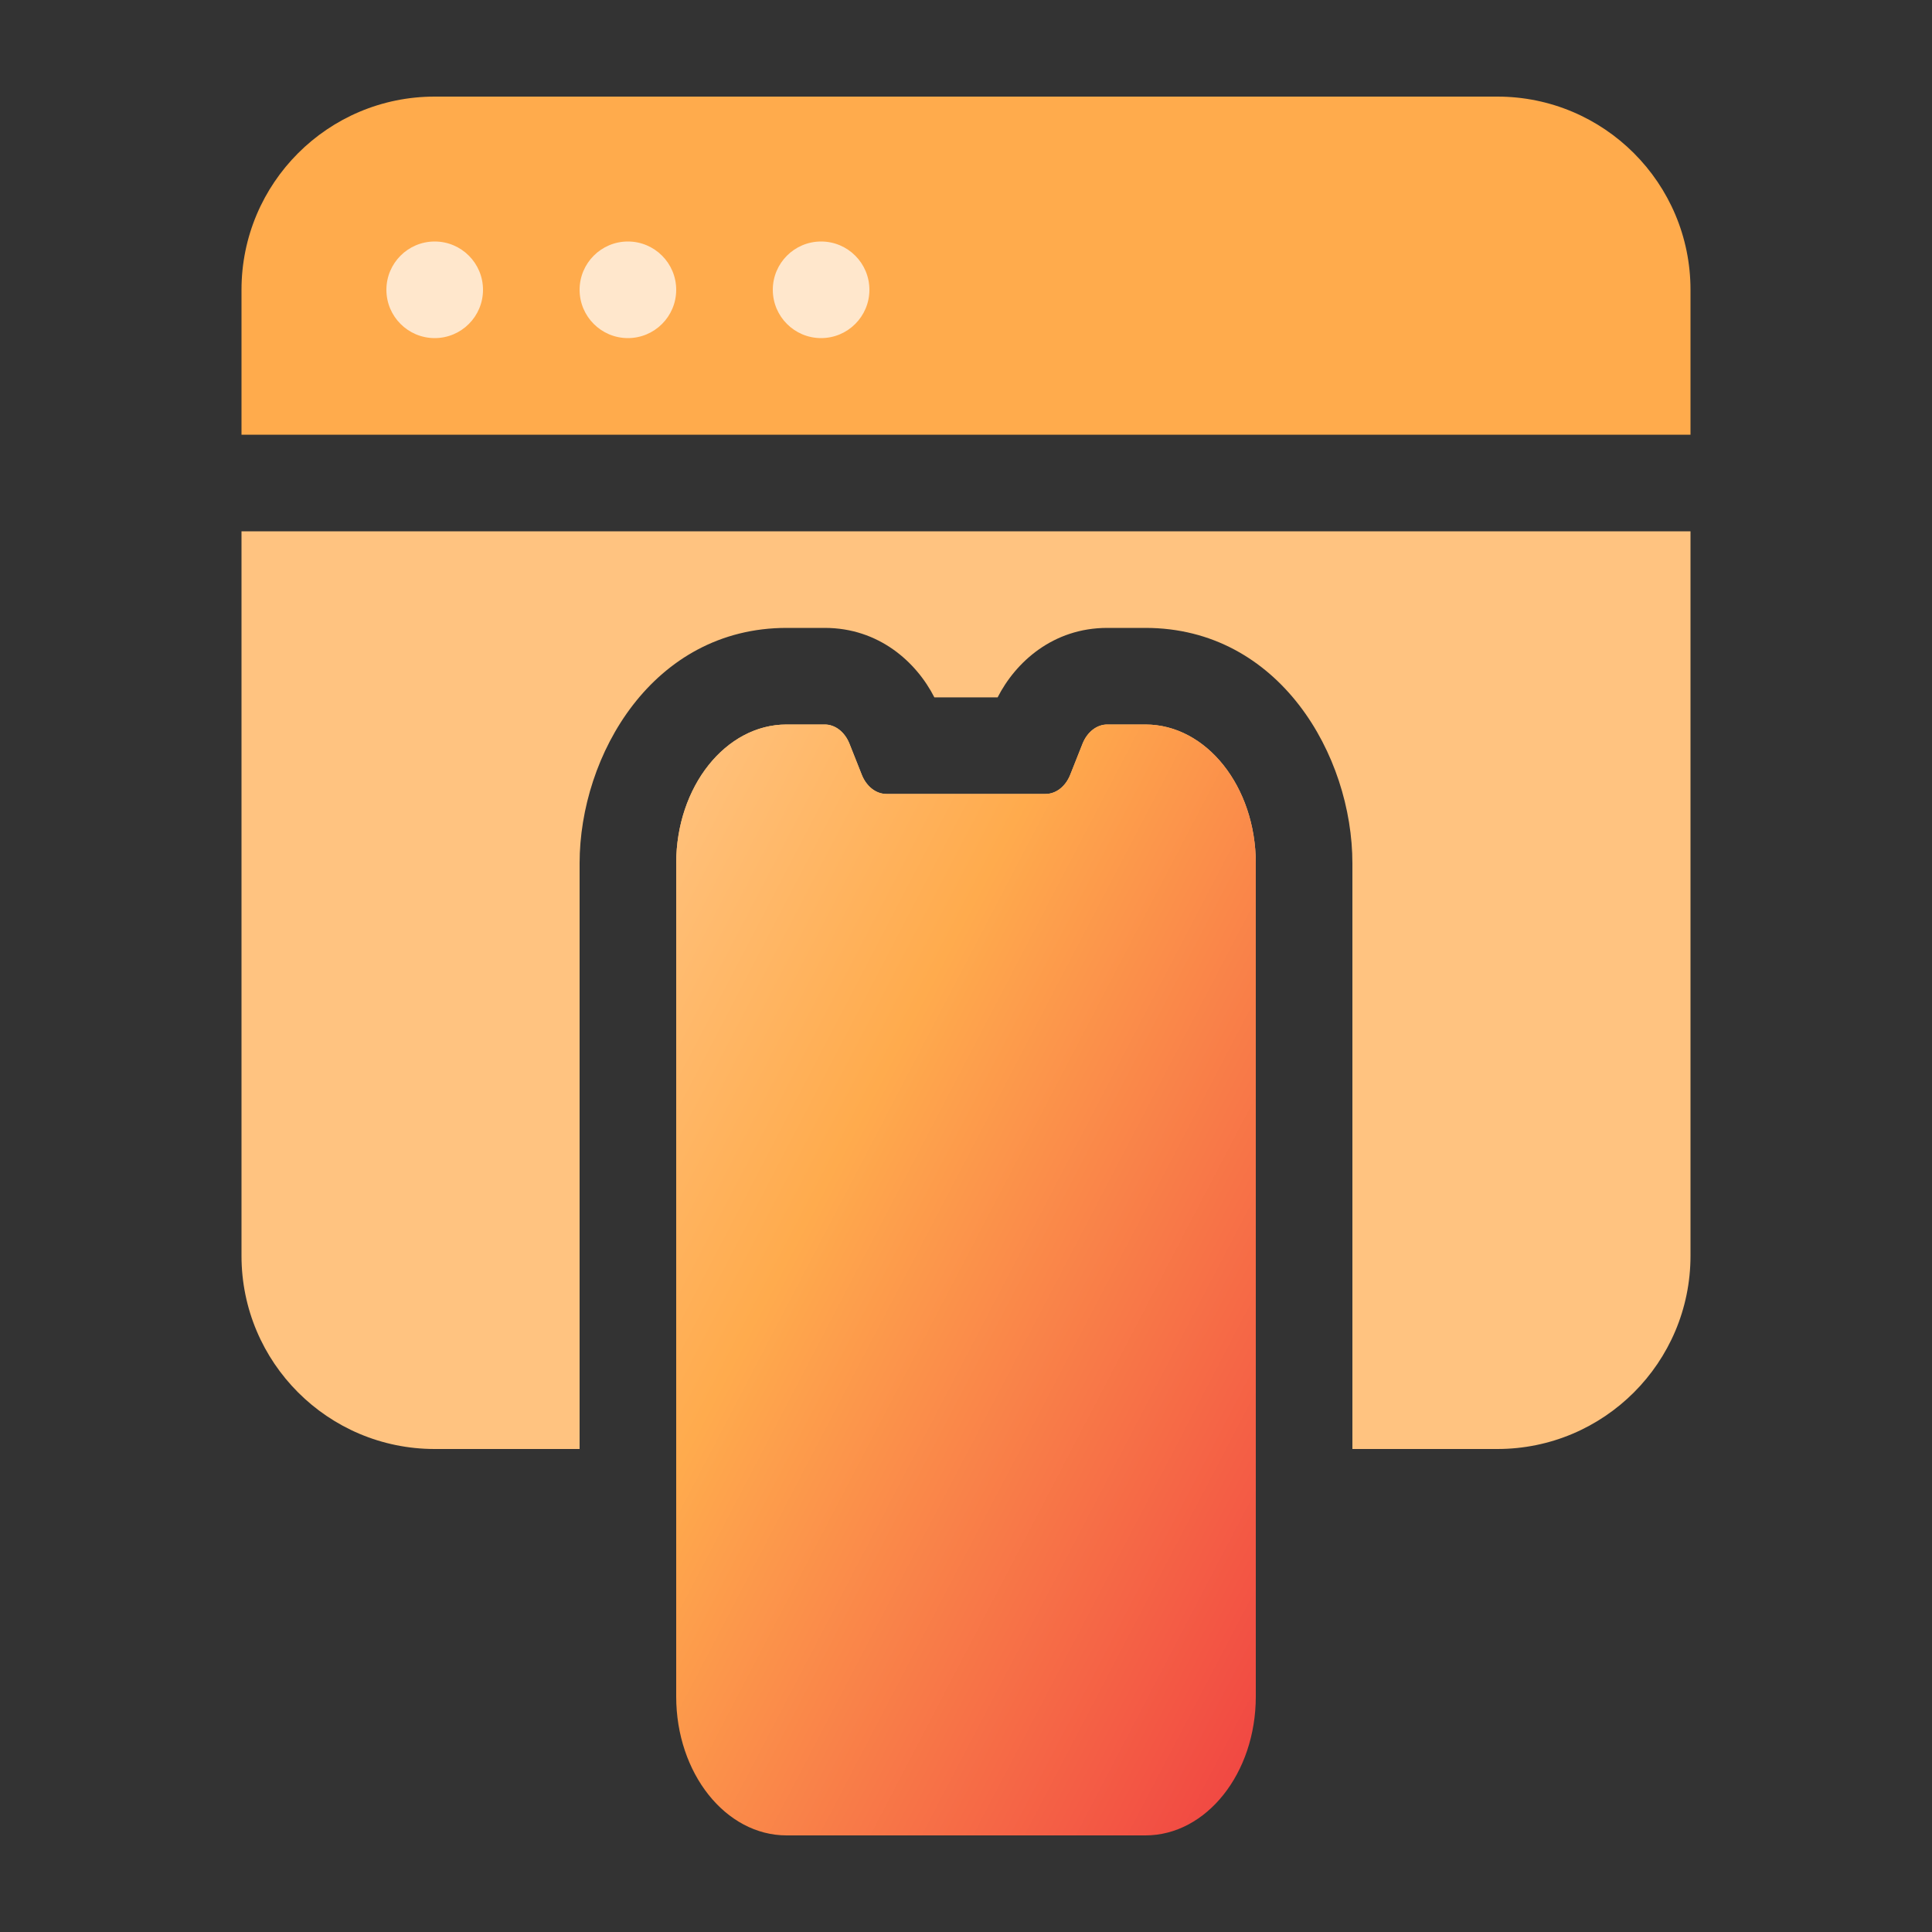
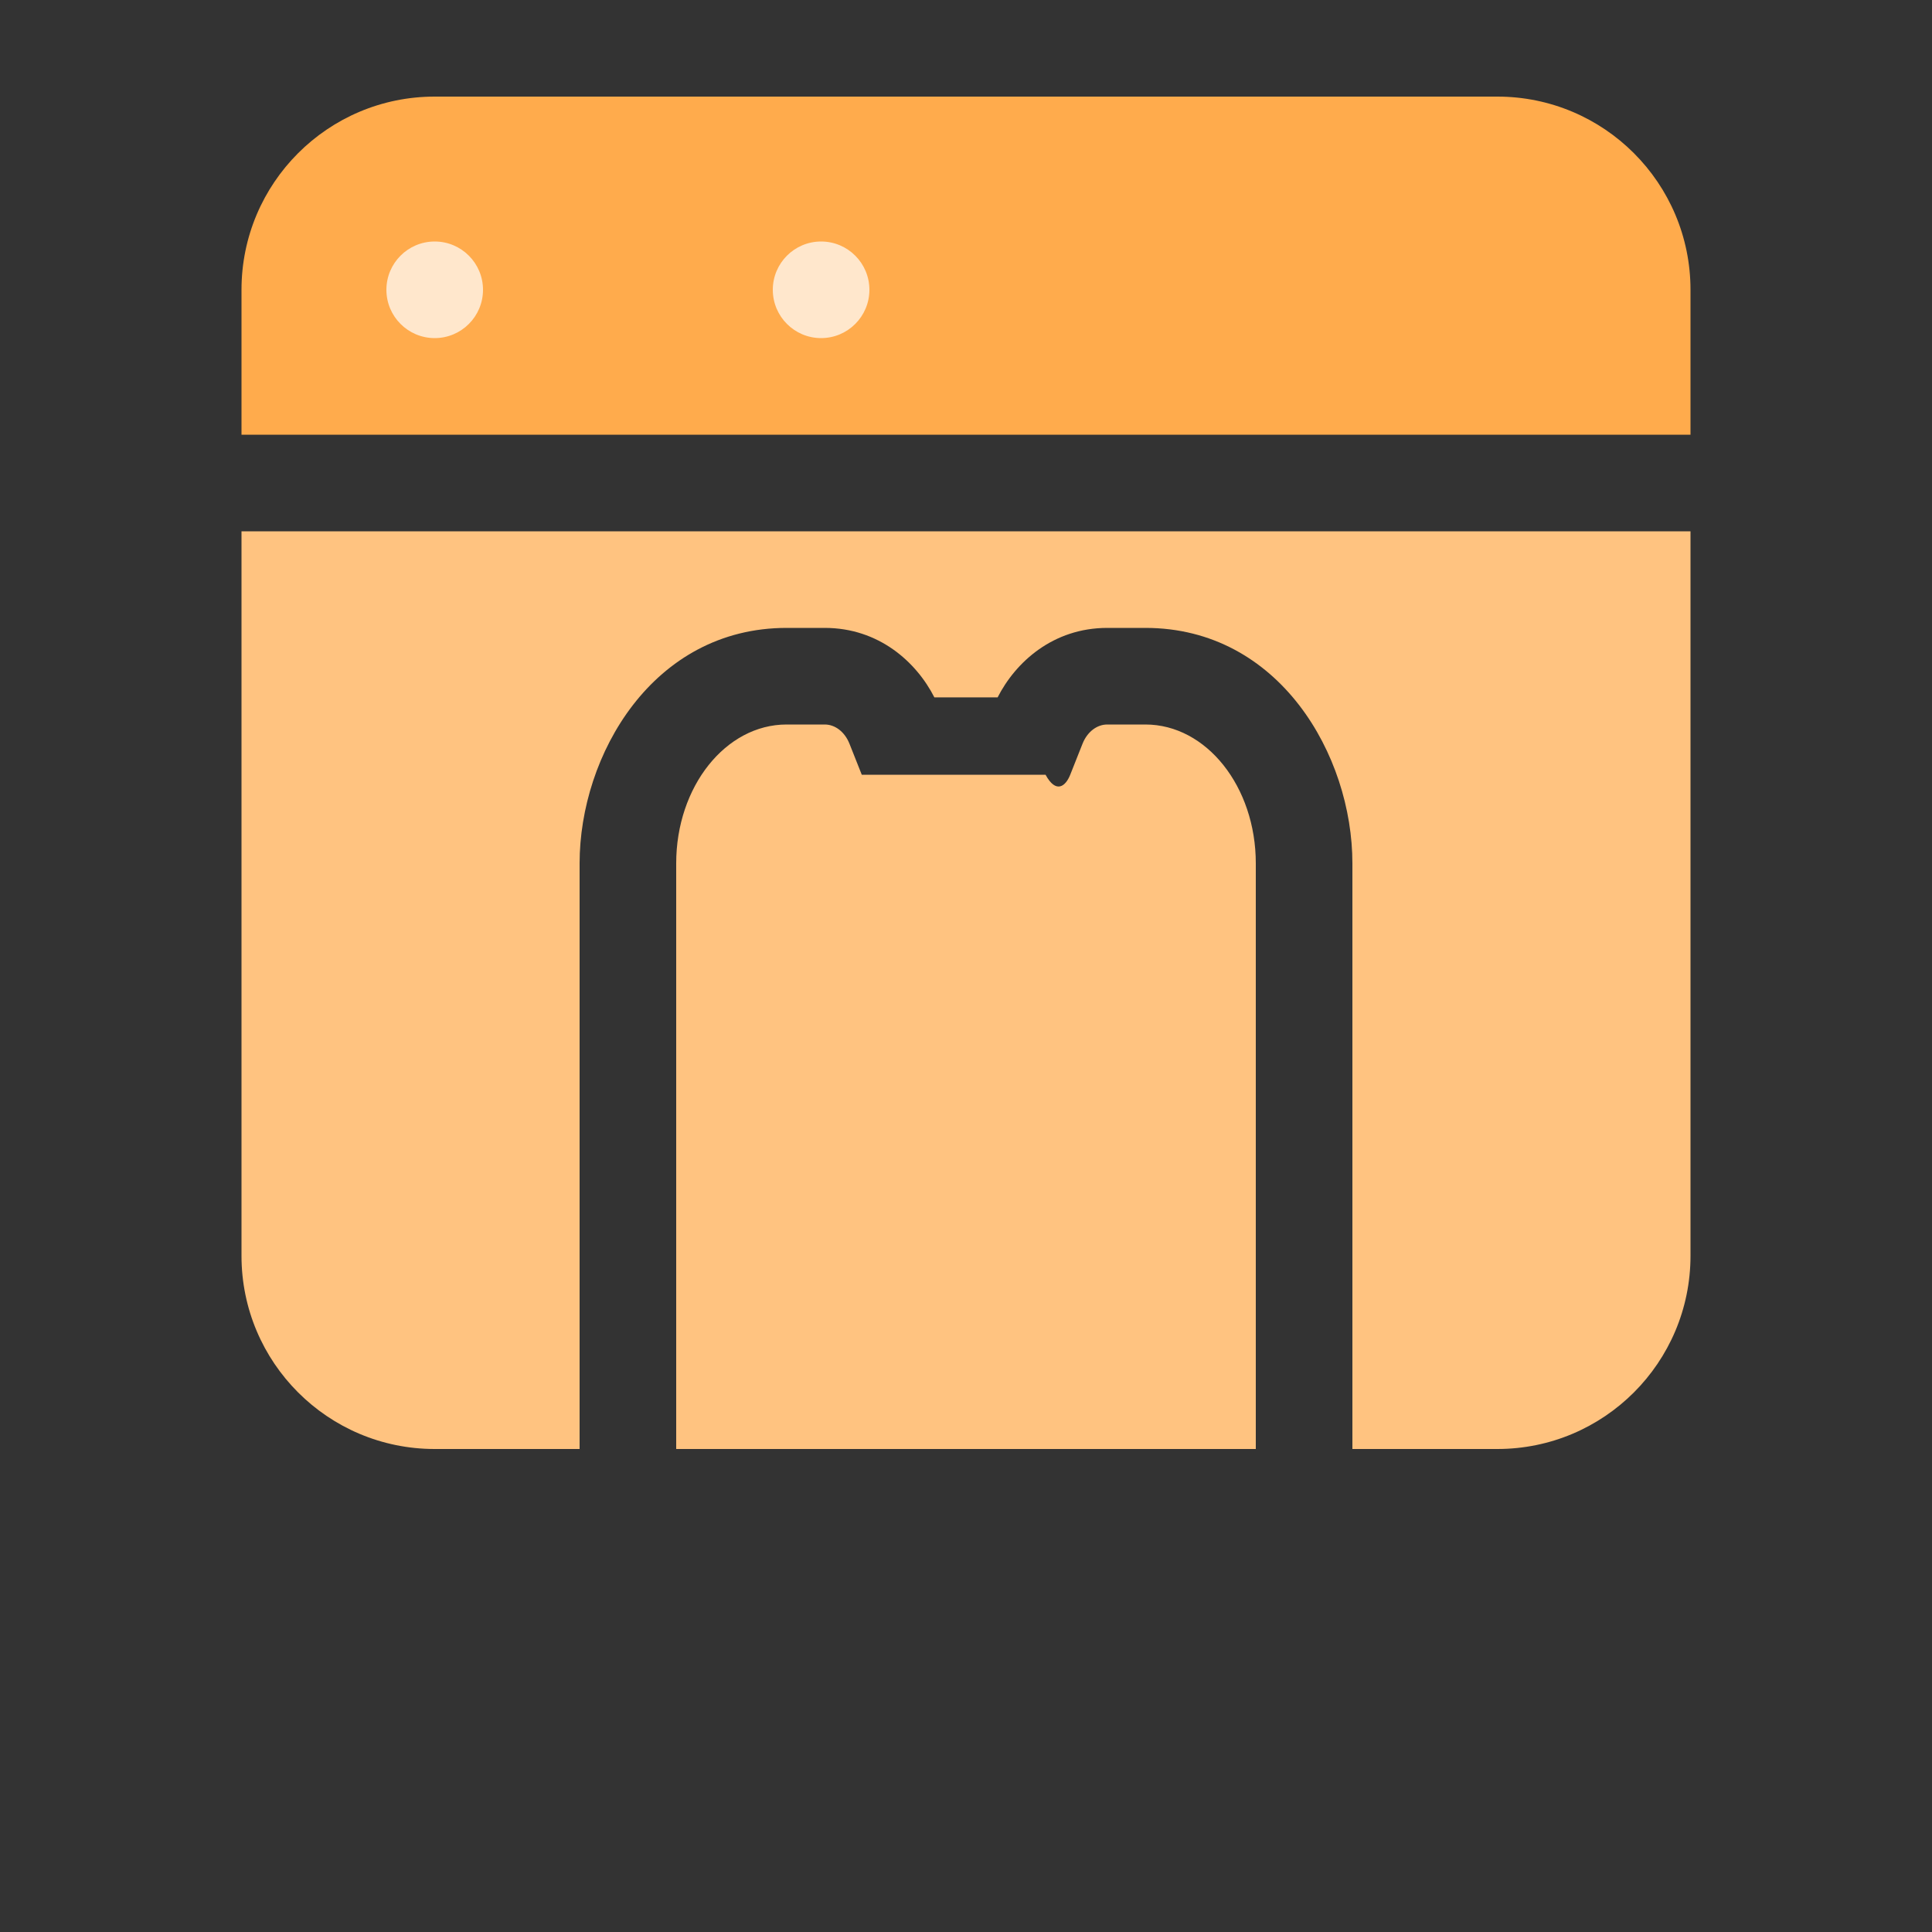
<svg xmlns="http://www.w3.org/2000/svg" width="40" height="40" viewBox="0 0 40 40" fill="none">
  <rect x="0" y="0" width="40" height="40" fill="#333333" stroke="none" />
  <path d="M5 6C5 3.791 6.791 2 9 2H31C33.209 2 35 3.791 35 6V9H5V6Z" fill="#FFAB4C" />
  <path d="M5 11V26C5 28.209 6.791 30 9 30H12V17.875C12 15.635 13.515 13 16.286 13H17.075C18.196 13 18.973 13.707 19.345 14.438H20.655C21.027 13.707 21.804 13 22.925 13H23.714C26.485 13 28 15.635 28 17.875V30H31C33.209 30 35 28.209 35 26V11H5Z" fill="#FFC380" />
-   <path d="M26 17.875V30H14V17.875C14 16.287 15.023 15 16.286 15H17.075C17.292 15 17.49 15.154 17.587 15.397L17.842 16.04C17.939 16.284 18.137 16.438 18.353 16.438H21.647C21.863 16.438 22.061 16.284 22.158 16.04L22.413 15.397C22.51 15.154 22.708 15 22.925 15H23.714C24.977 15 26 16.287 26 17.875Z" fill="#FFC380" />
+   <path d="M26 17.875V30H14V17.875C14 16.287 15.023 15 16.286 15H17.075C17.292 15 17.49 15.154 17.587 15.397L17.842 16.04H21.647C21.863 16.438 22.061 16.284 22.158 16.04L22.413 15.397C22.51 15.154 22.708 15 22.925 15H23.714C24.977 15 26 16.287 26 17.875Z" fill="#FFC380" />
  <path d="M10 6C10 6.552 9.552 7 9 7C8.448 7 8 6.552 8 6C8 5.448 8.448 5 9 5C9.552 5 10 5.448 10 6Z" fill="#FFE7CC" />
-   <path d="M14 6C14 6.552 13.552 7 13 7C12.448 7 12 6.552 12 6C12 5.448 12.448 5 13 5C13.552 5 14 5.448 14 6Z" fill="#FFE7CC" />
  <path d="M18 6C18 6.552 17.552 7 17 7C16.448 7 16 6.552 16 6C16 5.448 16.448 5 17 5C17.552 5 18 5.448 18 6Z" fill="#FFE7CC" />
-   <path d="M16.286 15C15.023 15 14 16.287 14 17.875V35.125C14 36.713 15.023 38 16.286 38H23.714C24.977 38 26 36.713 26 35.125V17.875C26 16.287 24.977 15 23.714 15H22.925C22.708 15 22.51 15.154 22.413 15.397L22.158 16.04C22.061 16.284 21.863 16.438 21.647 16.438H18.353C18.137 16.438 17.939 16.284 17.842 16.04L17.587 15.397C17.49 15.154 17.292 15 17.075 15H16.286Z" fill="url(#paint0_linear_12043_5049)" />
  <defs>
    <linearGradient id="paint0_linear_12043_5049" x1="26" y1="38" x2="7.135" y2="28.157" gradientUnits="userSpaceOnUse">
      <stop stop-color="#F04242" />
      <stop offset="0.665" stop-color="#FFAB4D" />
      <stop offset="1" stop-color="#FFC380" />
    </linearGradient>
  </defs>
</svg>